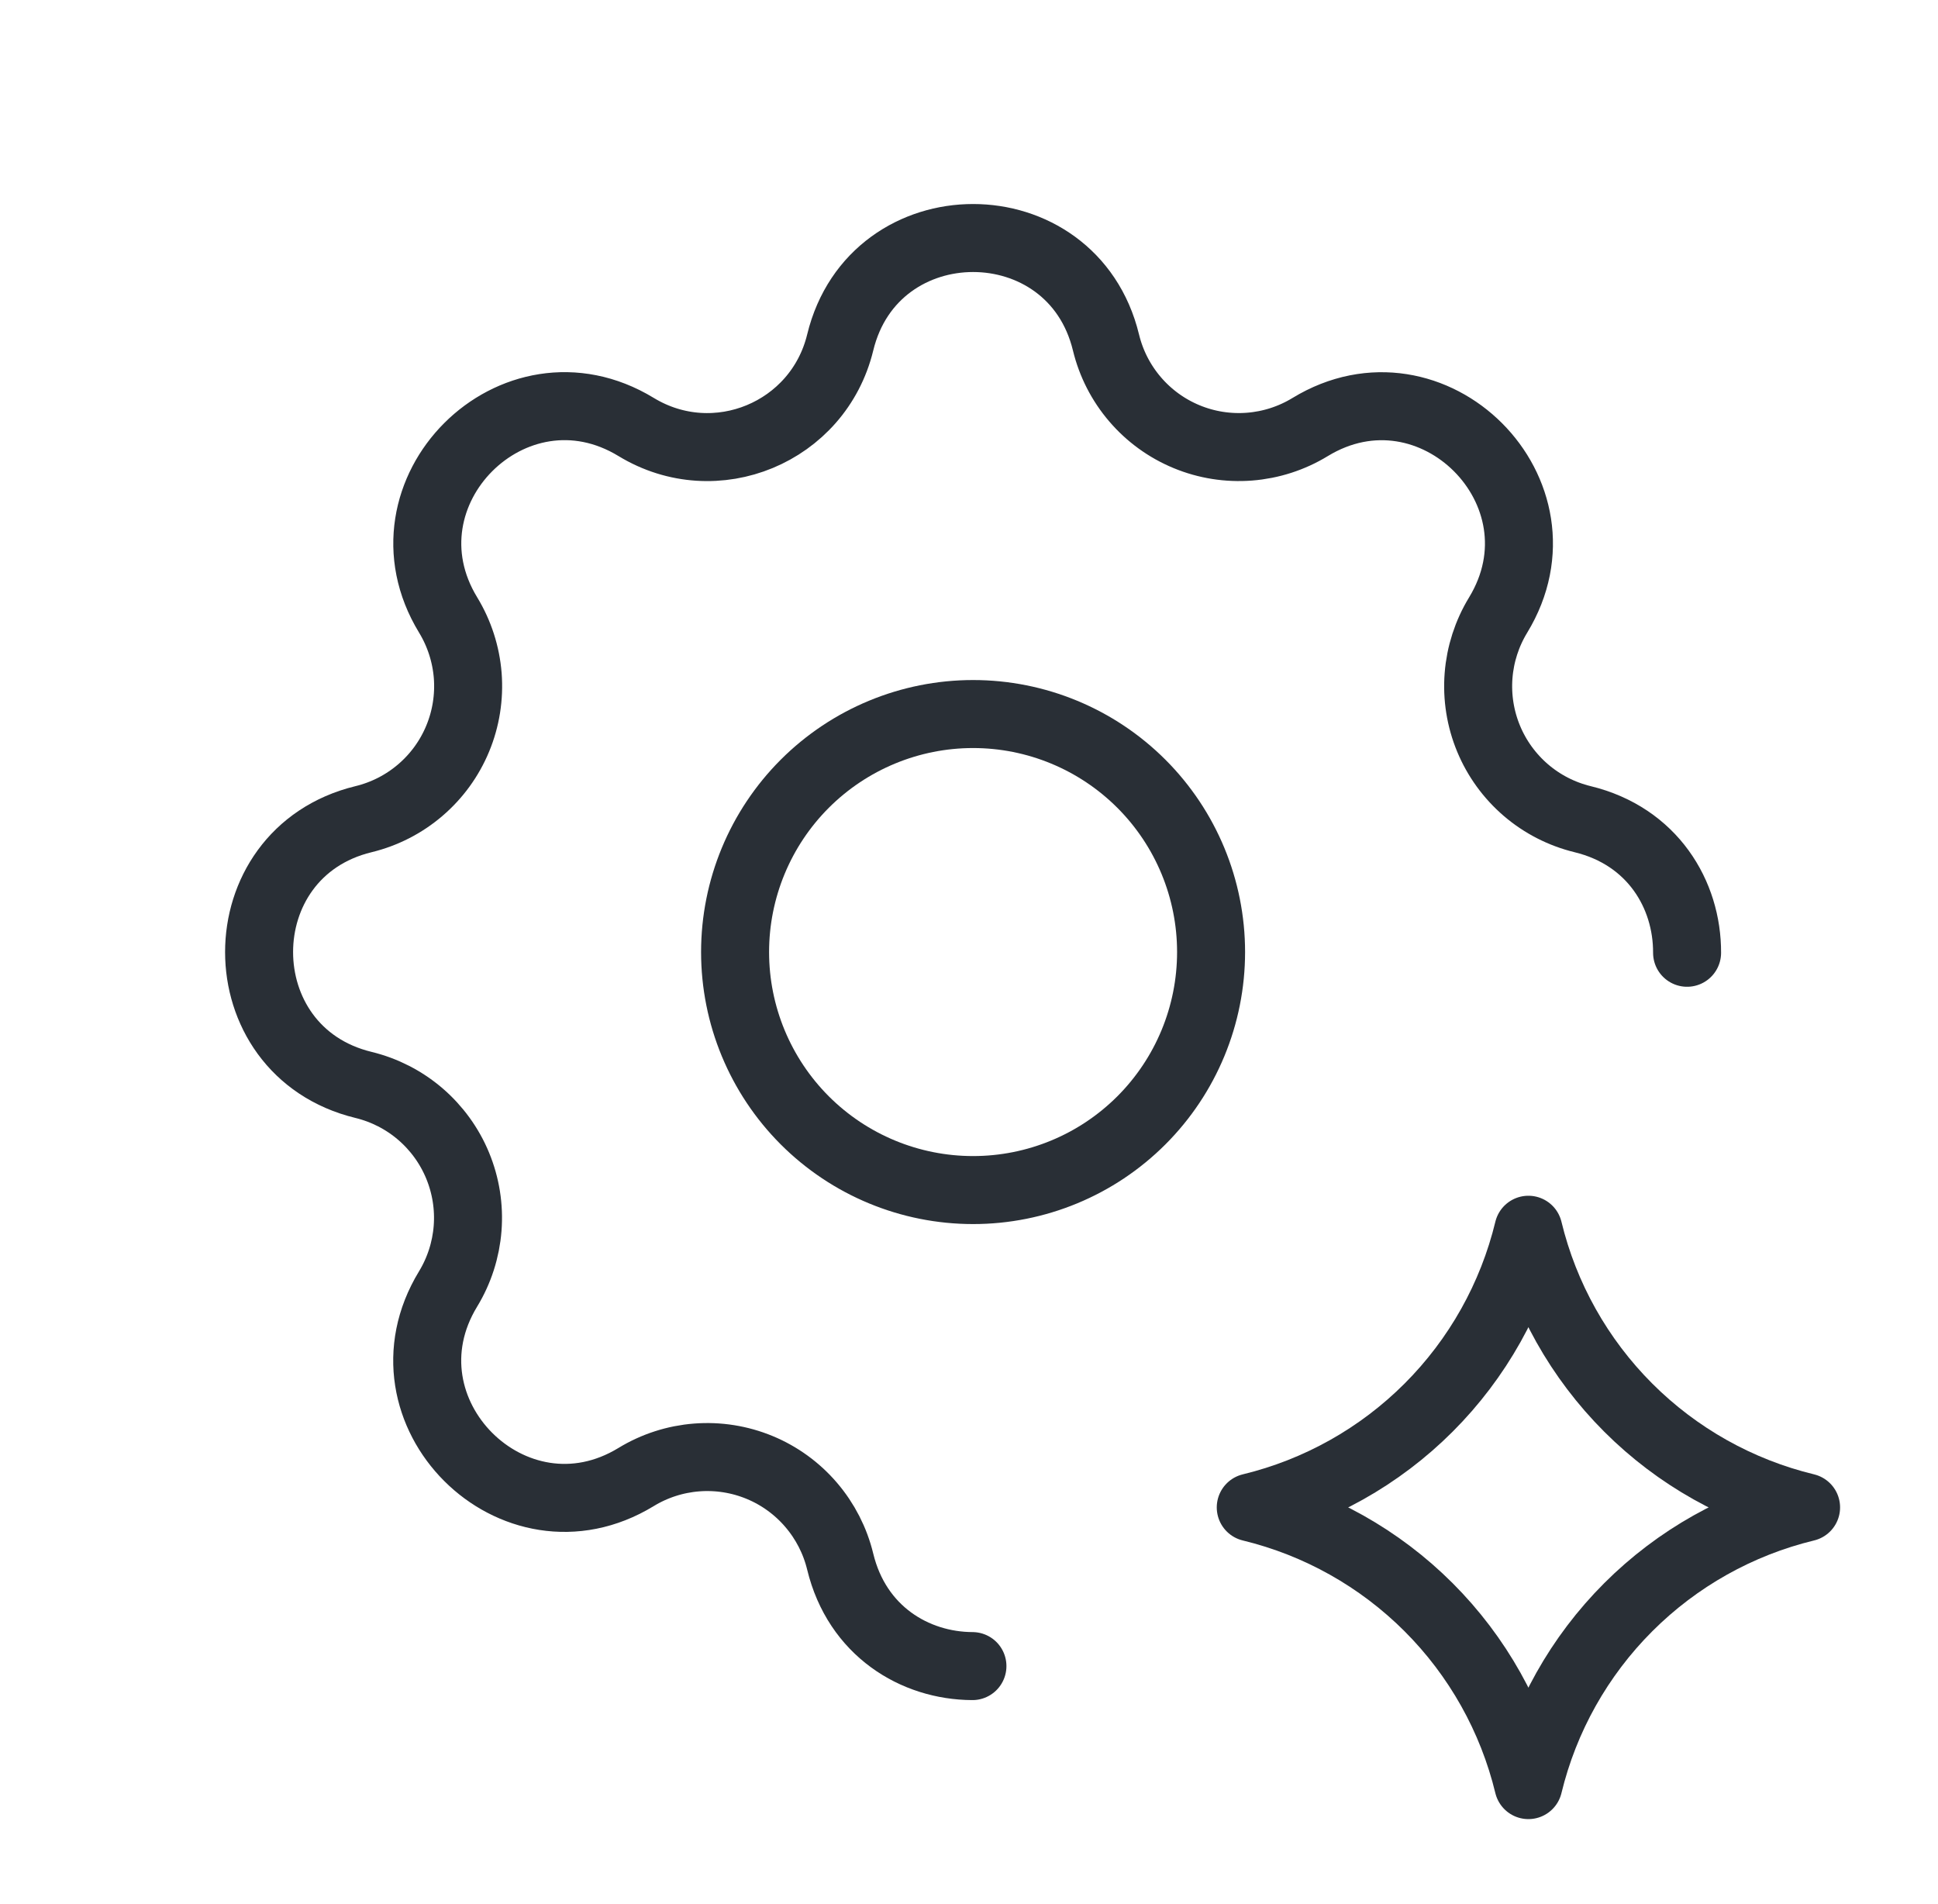
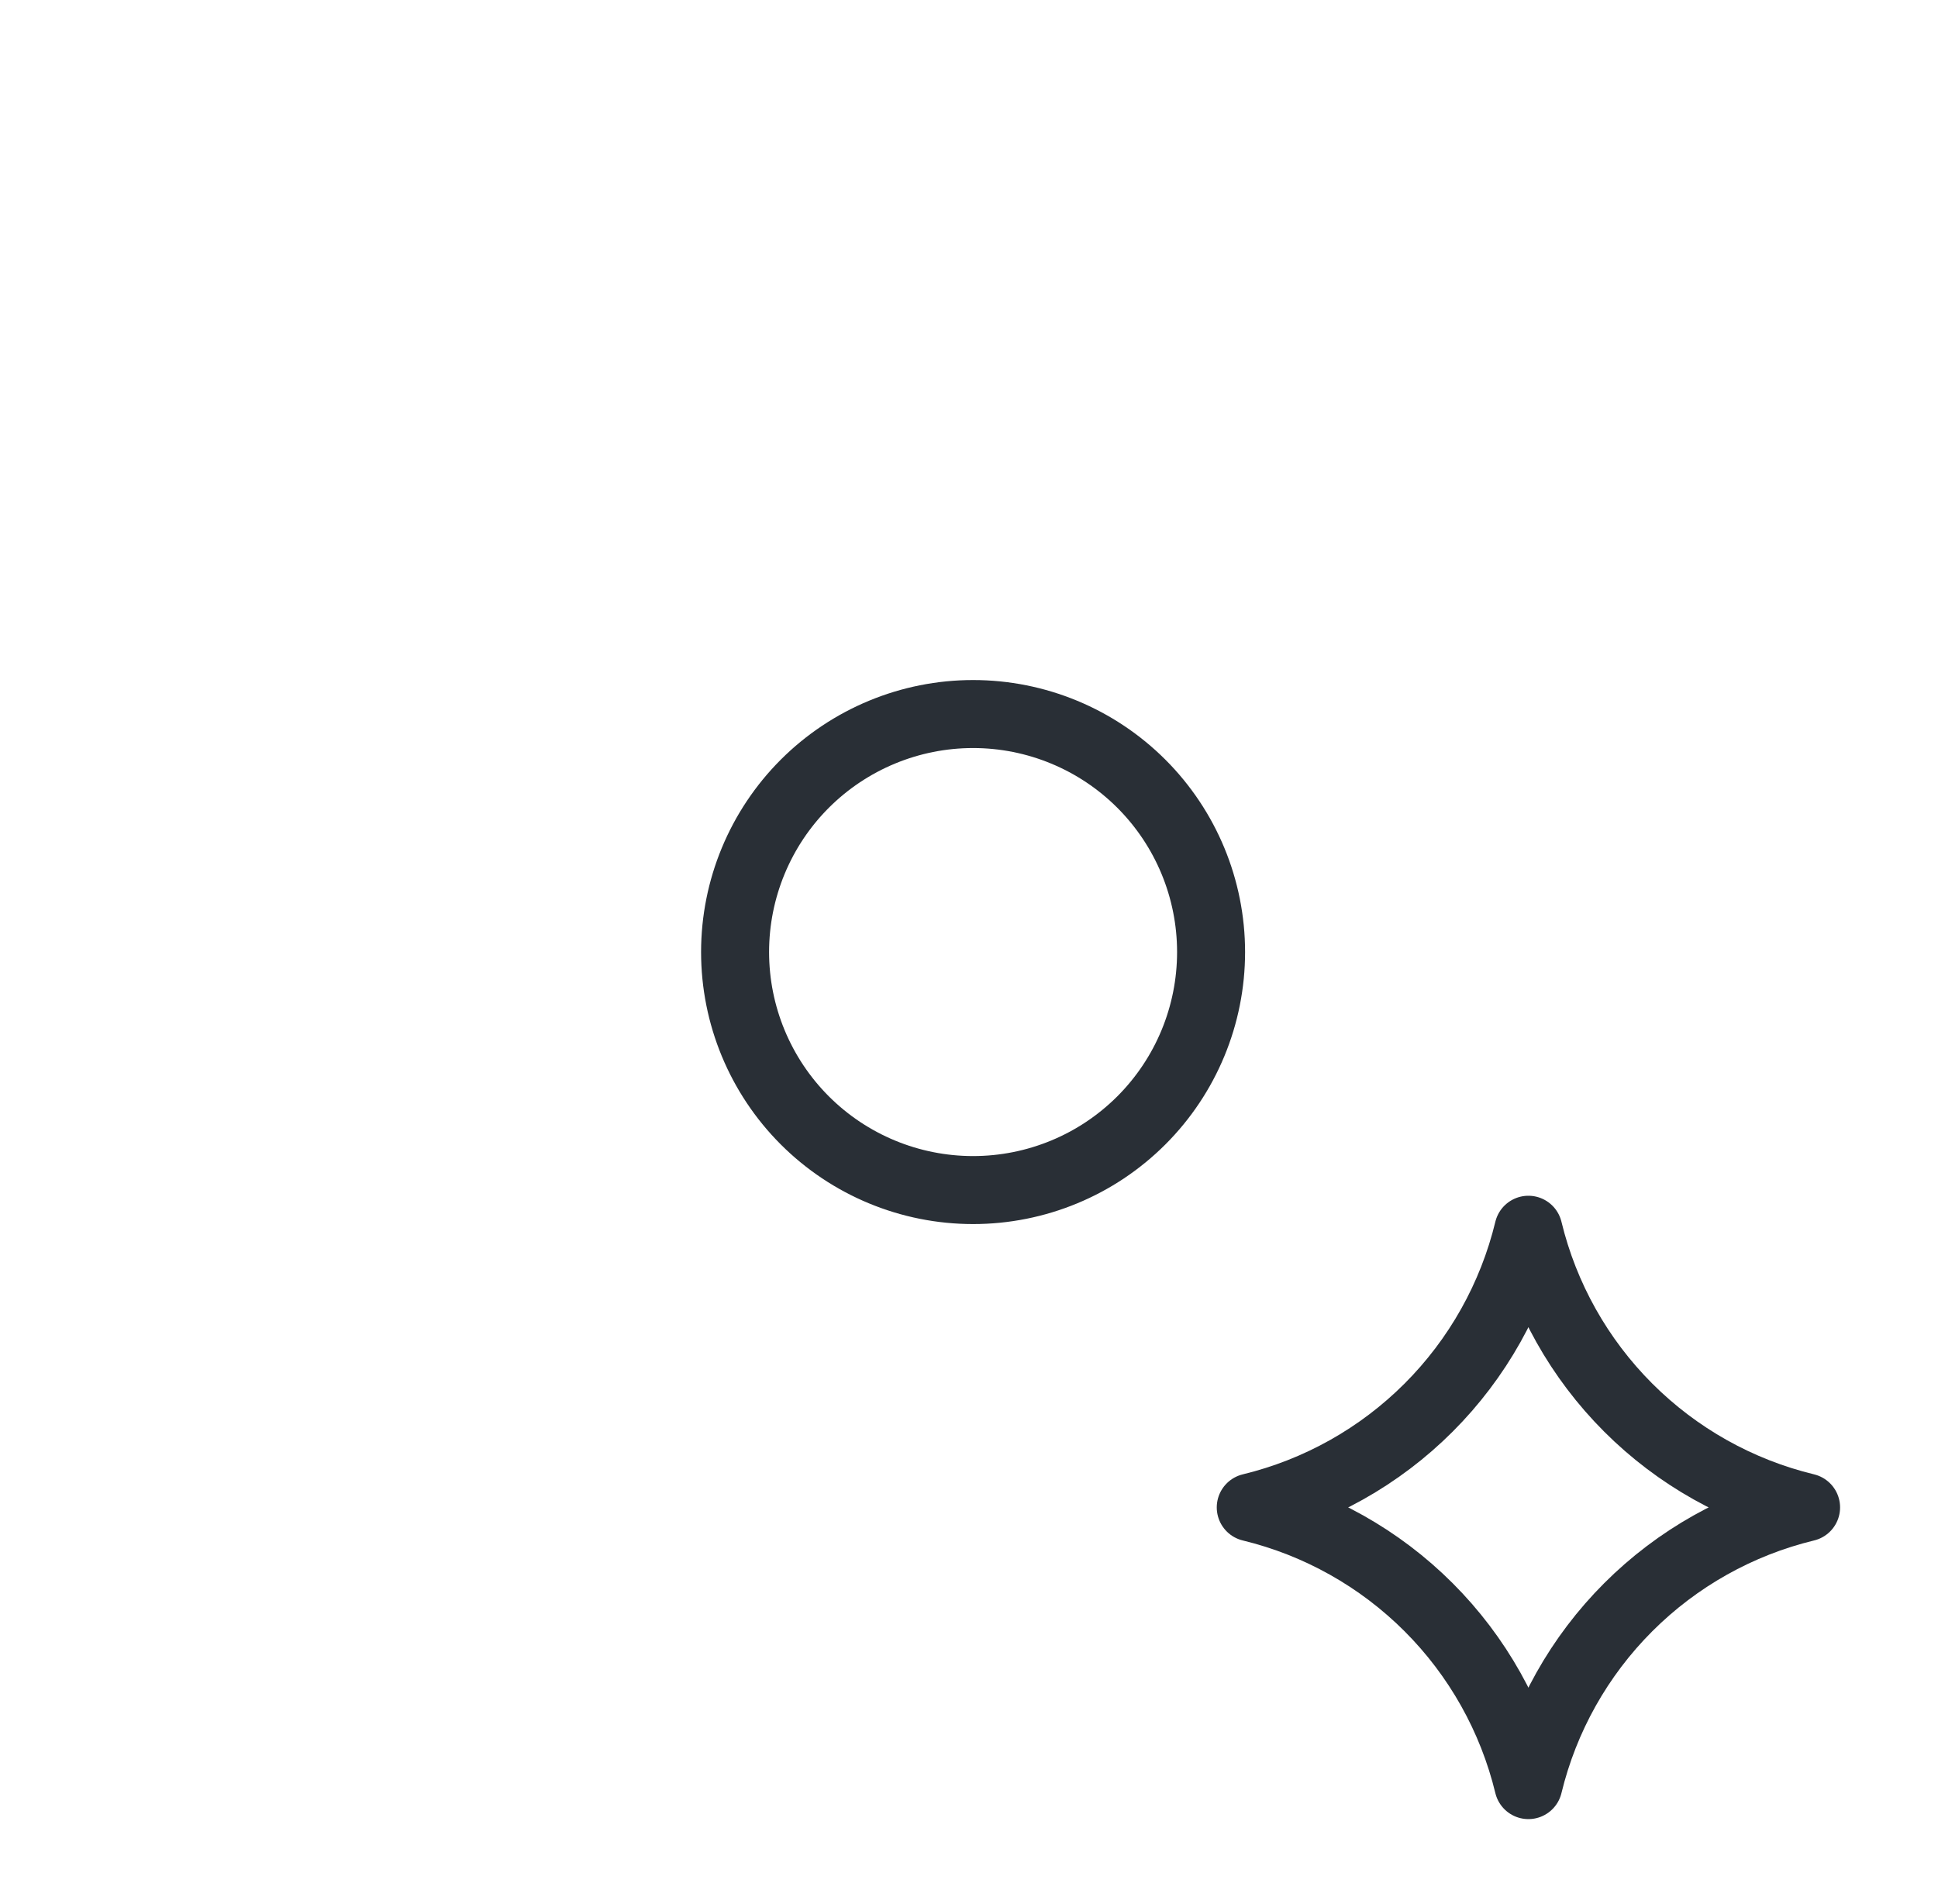
<svg xmlns="http://www.w3.org/2000/svg" width="57" height="56" viewBox="0 0 57 56" fill="none">
-   <path d="M28.601 49C26.903 48.993 25.206 47.969 24.712 45.927C24.563 45.312 24.27 44.74 23.858 44.259C23.447 43.778 22.927 43.4 22.342 43.158C21.757 42.916 21.123 42.815 20.491 42.864C19.86 42.913 19.249 43.11 18.708 43.44C15.108 45.633 10.985 41.512 13.178 37.91C13.507 37.369 13.704 36.758 13.753 36.127C13.802 35.496 13.701 34.863 13.459 34.278C13.217 33.693 12.84 33.174 12.36 32.762C11.879 32.35 11.308 32.058 10.693 31.908C6.596 30.914 6.596 25.086 10.693 24.092C11.309 23.942 11.88 23.65 12.361 23.238C12.843 22.826 13.22 22.307 13.462 21.722C13.705 21.137 13.805 20.503 13.757 19.871C13.707 19.24 13.51 18.629 13.181 18.088C10.987 14.488 15.108 10.365 18.71 12.558C21.044 13.977 24.068 12.721 24.712 10.073C25.706 5.976 31.535 5.976 32.529 10.073C32.678 10.688 32.97 11.26 33.382 11.741C33.794 12.223 34.313 12.6 34.898 12.842C35.483 13.085 36.117 13.185 36.749 13.136C37.38 13.087 37.991 12.89 38.532 12.56C42.132 10.367 46.255 14.488 44.062 18.09C43.733 18.631 43.536 19.241 43.487 19.872C43.438 20.503 43.539 21.137 43.781 21.722C44.023 22.307 44.4 22.826 44.88 23.238C45.361 23.65 45.932 23.942 46.547 24.092C48.605 24.591 49.627 26.308 49.62 28.021" stroke="#292F36" stroke-width="2" stroke-linecap="round" stroke-linejoin="round" />
  <path d="M21.62 28C21.62 29.857 22.358 31.637 23.67 32.95C24.983 34.263 26.764 35 28.62 35C30.477 35 32.257 34.263 33.57 32.95C34.883 31.637 35.62 29.857 35.62 28C35.62 26.143 34.883 24.363 33.57 23.05C32.257 21.738 30.477 21 28.62 21C26.764 21 24.983 21.738 23.67 23.05C22.358 24.363 21.62 26.143 21.62 28ZM44.953 52.5C45.432 50.52 46.448 48.71 47.889 47.269C49.33 45.828 51.14 44.812 53.12 44.333C51.14 43.854 49.33 42.839 47.889 41.398C46.448 39.957 45.432 38.147 44.953 36.167C44.474 38.147 43.459 39.957 42.018 41.398C40.577 42.839 38.767 43.854 36.787 44.333C38.767 44.812 40.577 45.828 42.018 47.269C43.459 48.71 44.474 50.52 44.953 52.5Z" stroke="#292F36" stroke-width="2" stroke-linecap="round" stroke-linejoin="round" />
</svg>